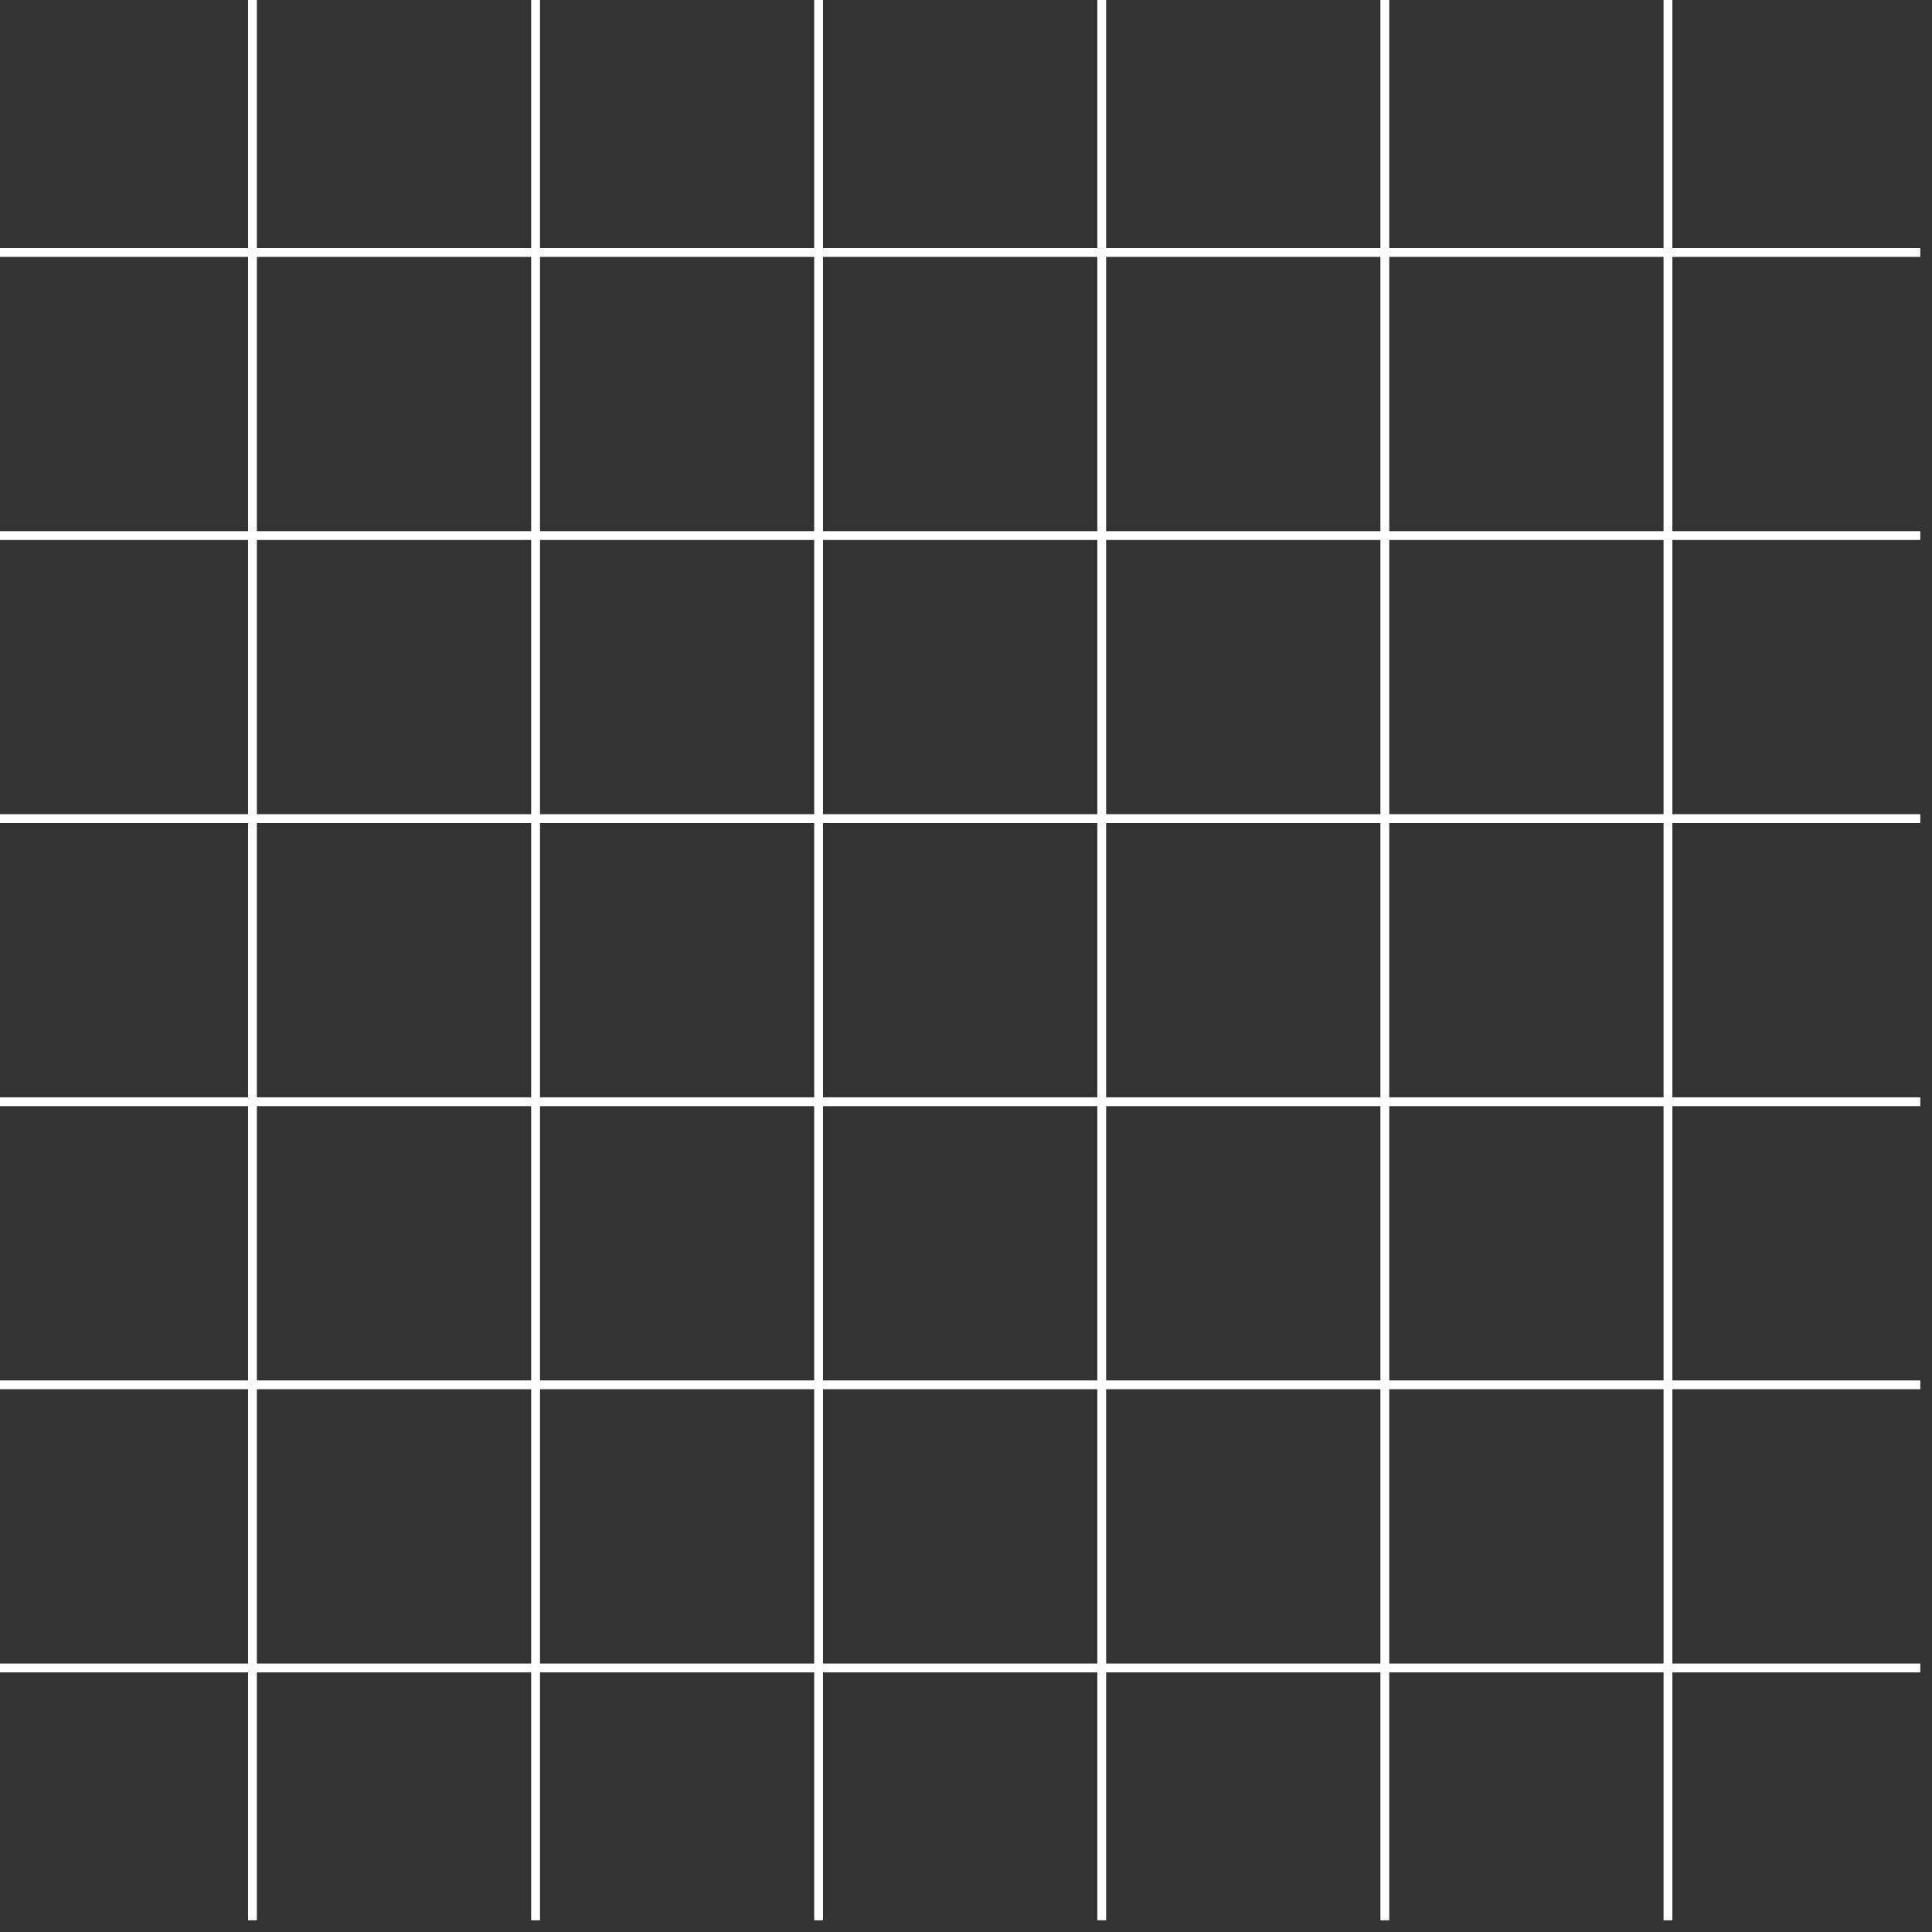
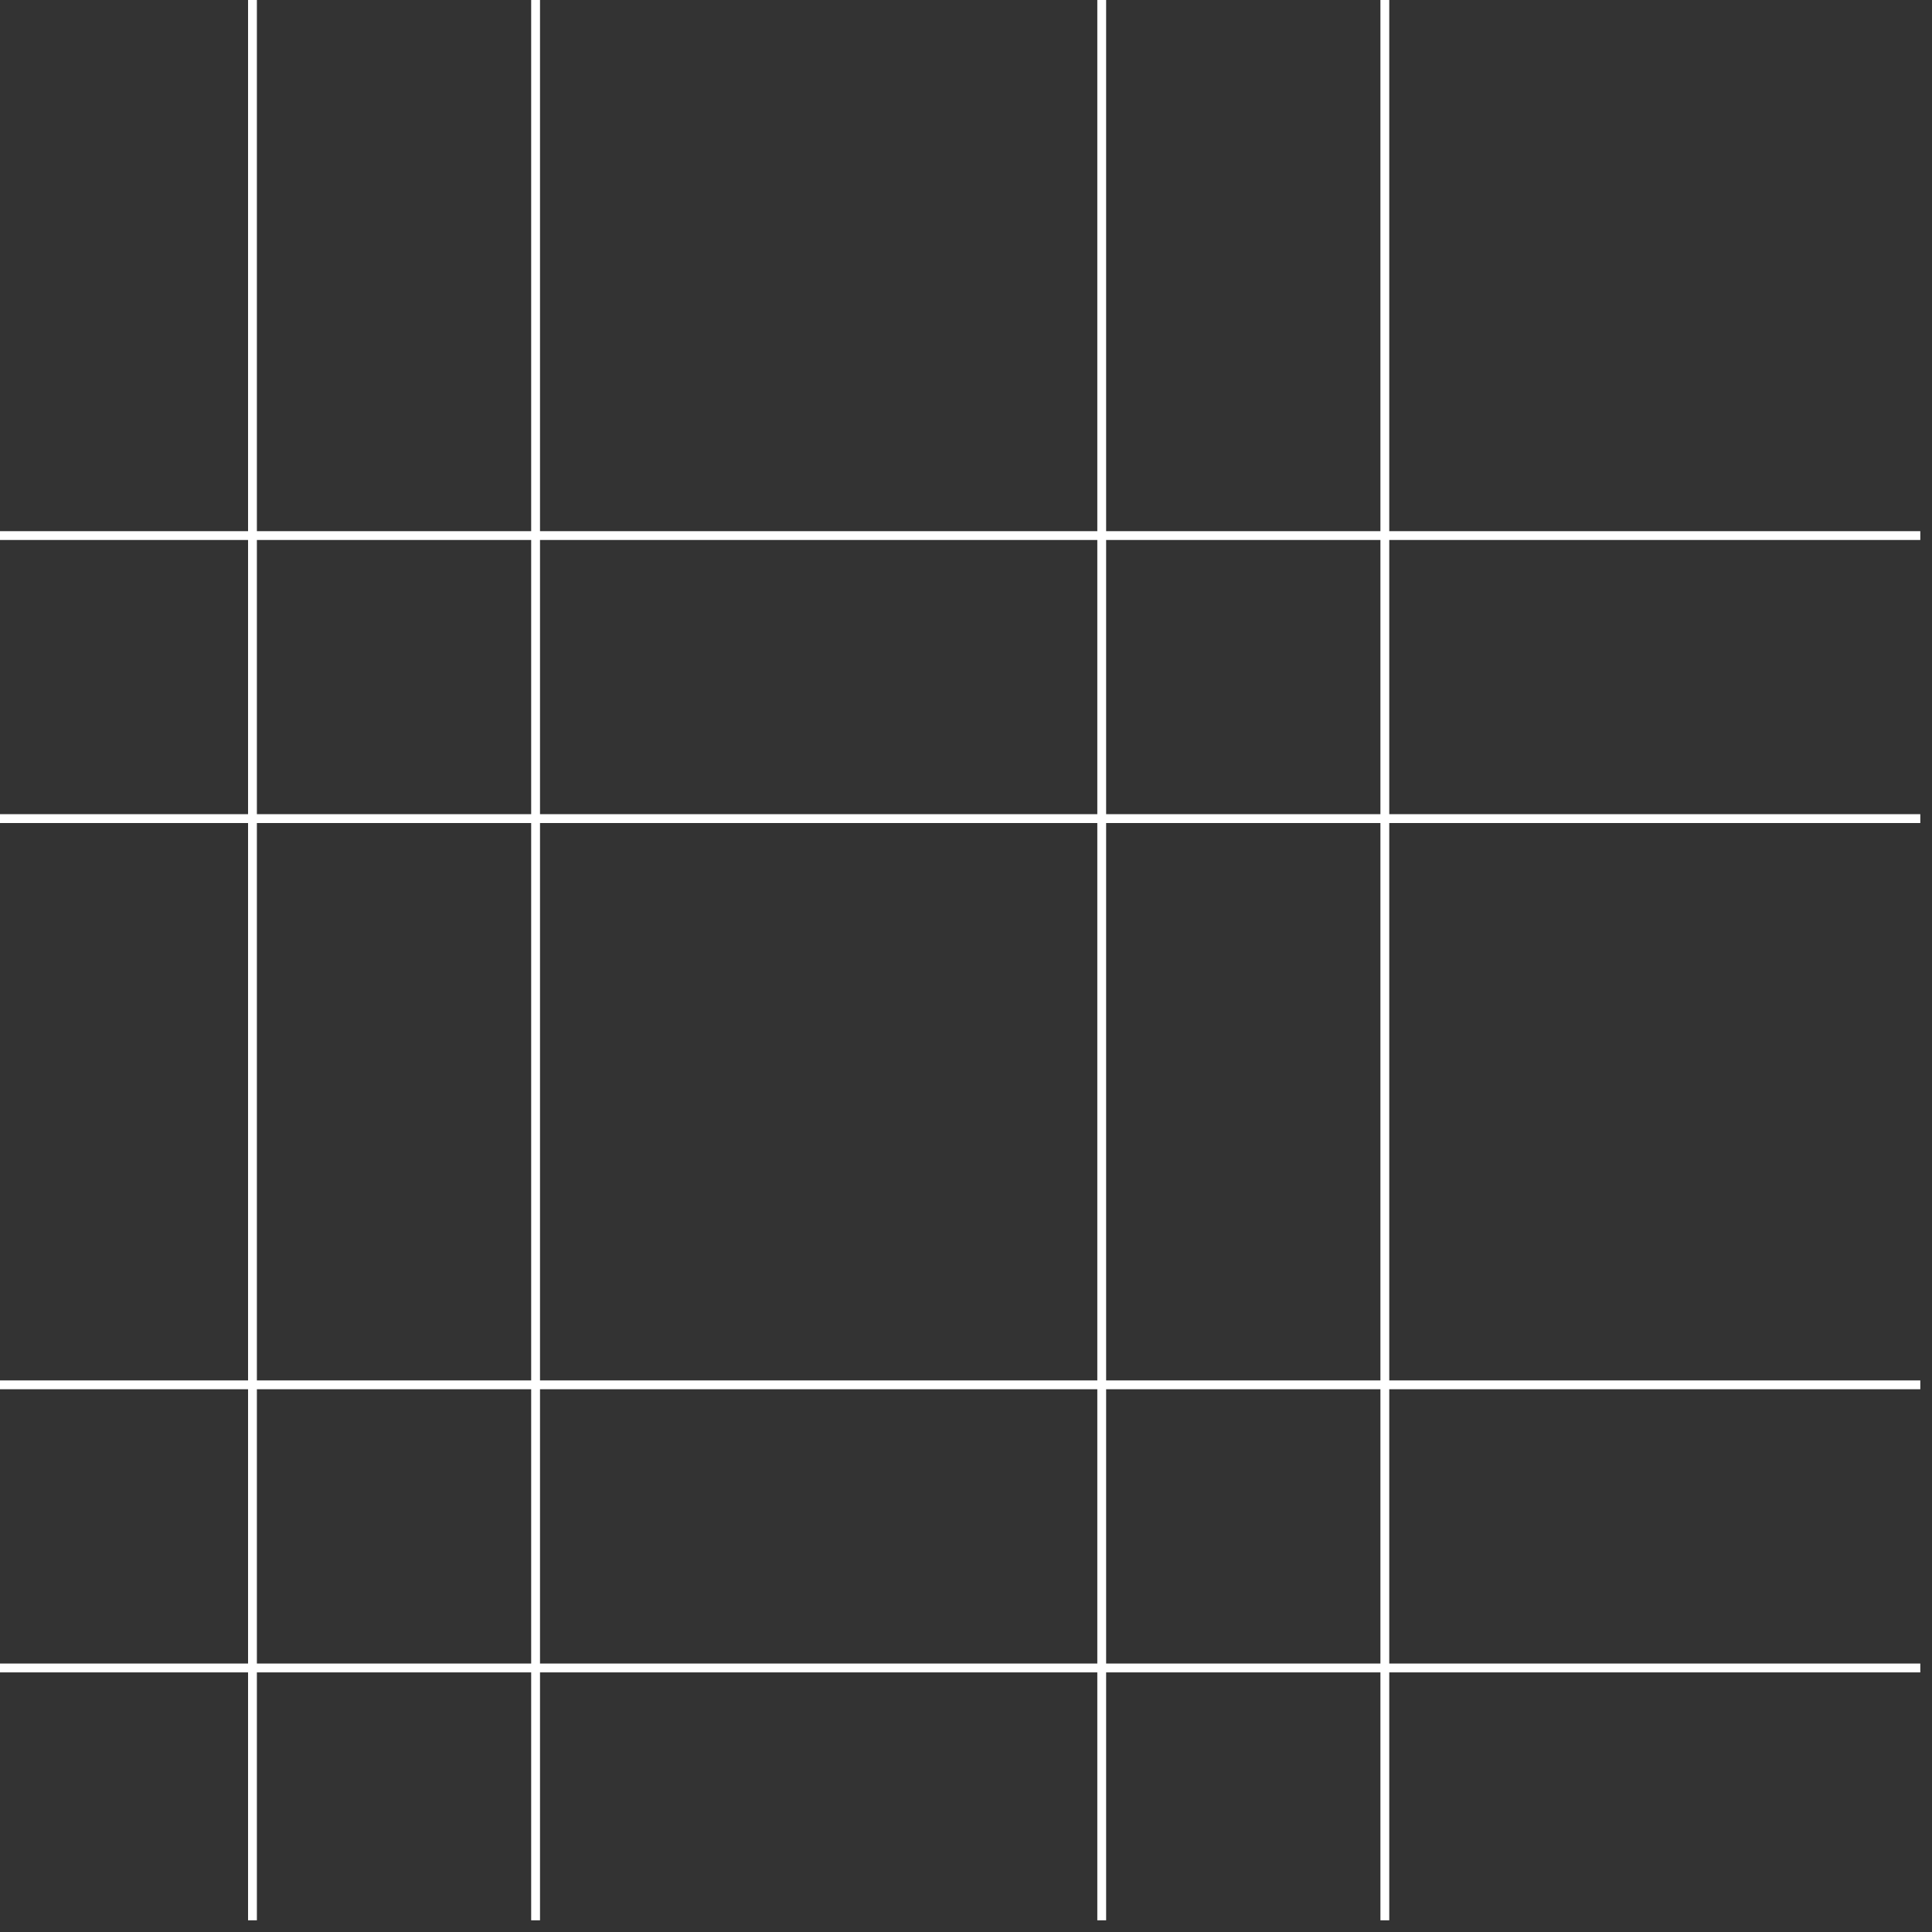
<svg xmlns="http://www.w3.org/2000/svg" width="162" height="162" viewBox="0 0 162 162" fill="none">
  <rect x="0" y="0" width="162" height="162" fill="#333333" stroke="none" />
  <g clip-path="url(#clip0_252_515)">
    <path d="M21.54 0H20.8V161.02H21.54V0Z" fill="white" />
    <path d="M45.28 0H44.54V161.02H45.28V0Z" fill="white" />
-     <path d="M69.01 0H68.27V161.02H69.01V0Z" fill="white" />
    <path d="M92.75 0H92.01V161.02H92.75V0Z" fill="white" />
    <path d="M116.49 0H115.75V161.02H116.49V0Z" fill="white" />
-     <path d="M140.23 0H139.49V161.02H140.23V0Z" fill="white" />
-     <path d="M161.02 20.8H0V21.54H161.02V20.8Z" fill="white" />
+     <path d="M140.23 0H139.49V161.02V0Z" fill="white" />
    <path d="M161.02 44.54H0V45.28H161.02V44.54Z" fill="white" />
    <path d="M161.02 68.27H0V69.01H161.02V68.27Z" fill="white" />
-     <path d="M161.02 92.01H0V92.75H161.02V92.01Z" fill="white" />
    <path d="M161.02 115.75H0V116.49H161.02V115.75Z" fill="white" />
    <path d="M161.02 139.49H0V140.23H161.02V139.49Z" fill="white" />
  </g>
  <defs>
    <clipPath id="clip0_252_515">
      <rect width="161.02" height="161.02" fill="white" />
    </clipPath>
  </defs>
</svg>